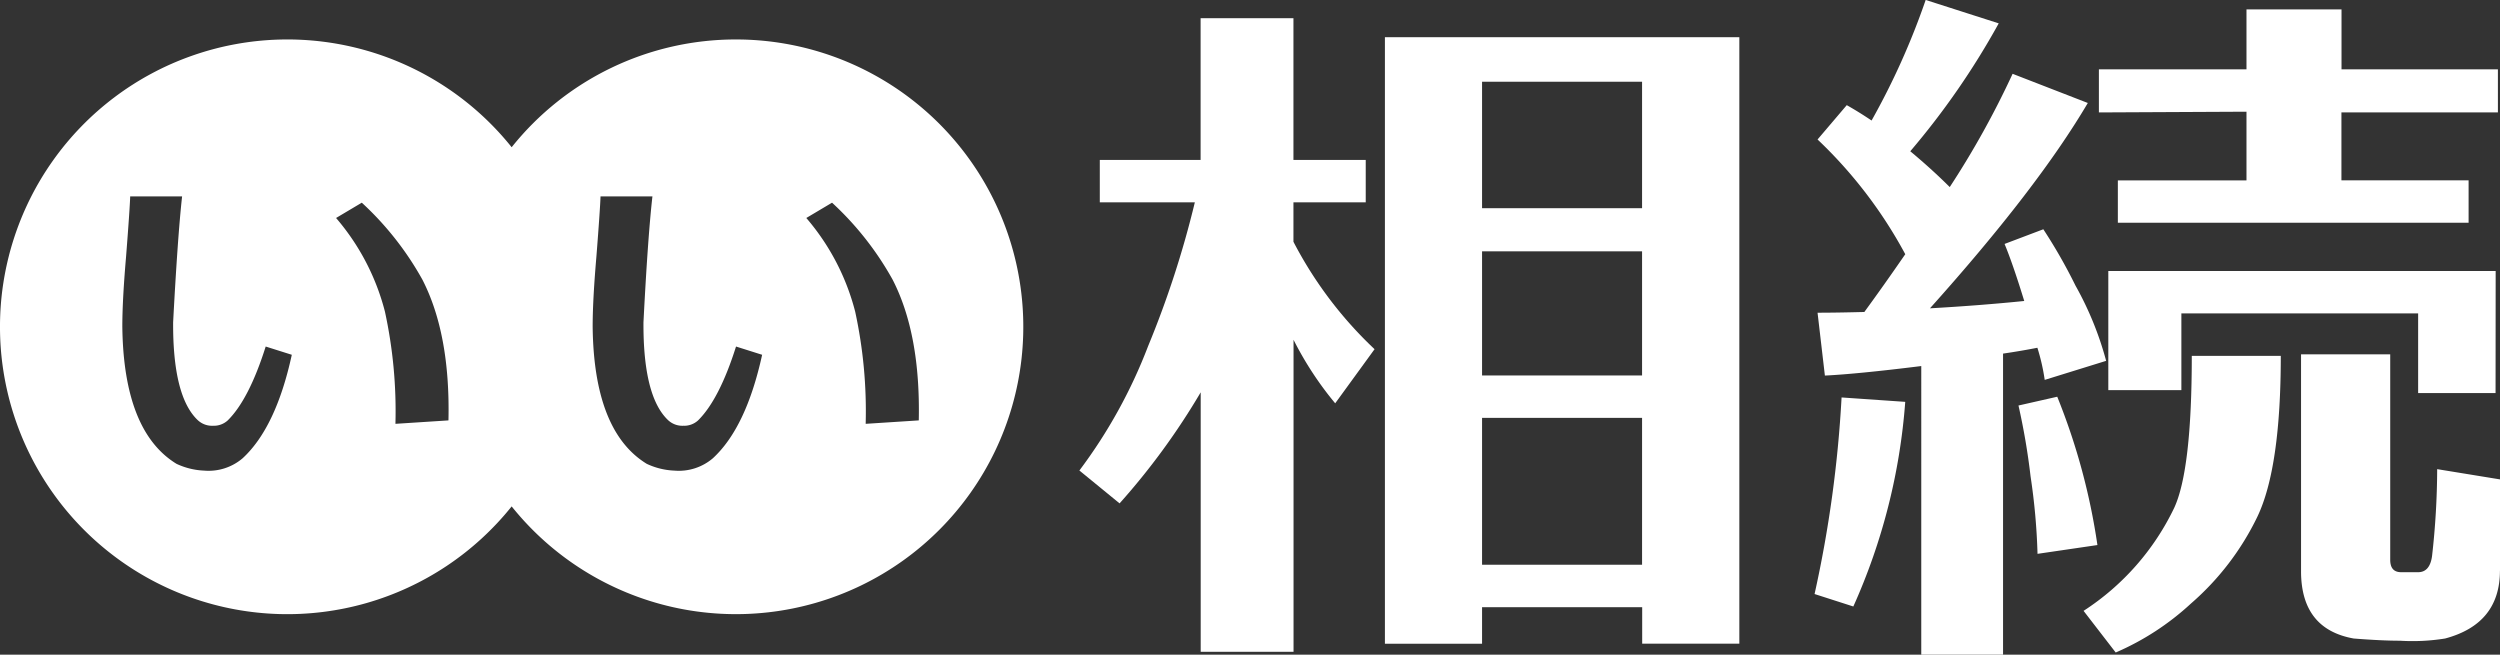
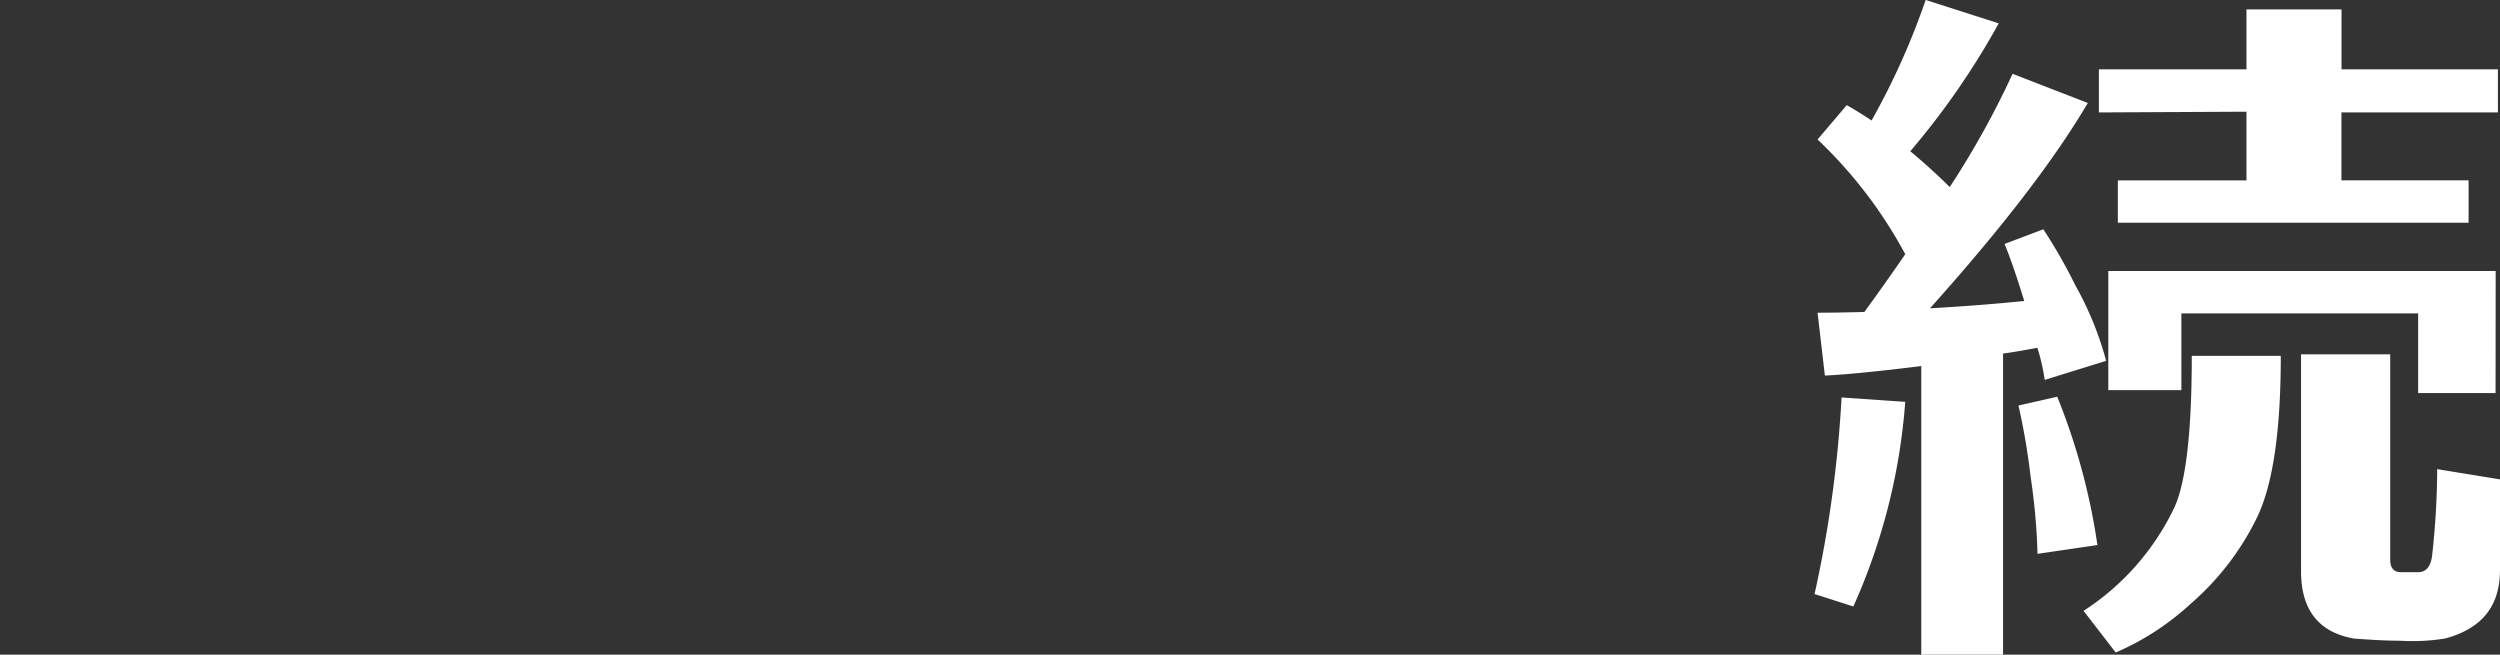
<svg xmlns="http://www.w3.org/2000/svg" id="logo" width="238.634" height="62.488" viewBox="0 0 238.634 62.488">
  <rect x="0" y="0" width="238.634" height="62.488" fill="#333333" stroke="none" />
  <g id="グループ_80" data-name="グループ 80" transform="translate(103.031 0)">
-     <path id="パス_96" data-name="パス 96" d="M142.308,37.719a31.994,31.994,0,0,1-3.976-6.065V61.438H129.47V36.67a66.653,66.653,0,0,1-7.743,10.6l-3.837-3.138a48.661,48.661,0,0,0,6.555-11.86,92.927,92.927,0,0,0,4.466-13.739h-9.072V14.489h9.622V.96h8.862V14.489h6.9v4.046h-6.9V22.3a38.278,38.278,0,0,0,7.743,10.252Zm29.3,19.463H156.327v3.487h-9.273V2.769h33.831V60.66h-9.273V57.182ZM156.327,19.095H171.6V7.025H156.327Zm0,15.967H171.6V23.211H156.327ZM171.6,39.108H156.327V53.127H171.6Z" transform="translate(-117.89 0.779)" fill="#fff" />
    <path id="パス_97" data-name="パス 97" d="M206.842,37.328a58.079,58.079,0,0,1-4.955,19.533l-3.7-1.189a115.173,115.173,0,0,0,2.578-18.764Zm9.343,24.13h-7.813V33.911c-4.143.516-7.21.813-9.2.909l-.7-6c1.258,0,2.744-.026,4.466-.07q1.888-2.583,3.907-5.515a43.421,43.421,0,0,0-8.373-10.951l2.788-3.277c.743.419,1.538.909,2.368,1.468a69.695,69.695,0,0,0,5.165-11.51L215.765,1.2a73.692,73.692,0,0,1-8.442,12.209q2.019,1.678,3.767,3.417a84.222,84.222,0,0,0,6-10.811L224.269,8.8q-4.811,8.167-15.067,19.6c3.251-.184,6.258-.42,9-.7-.743-2.421-1.372-4.23-1.879-5.445l3.7-1.4a50.057,50.057,0,0,1,3.068,5.375,31.1,31.1,0,0,1,2.928,7.184l-5.864,1.818a19.436,19.436,0,0,0-.7-3.068c-.935.184-2.019.376-3.277.559V61.458Zm9-10.461-5.716.839a60.722,60.722,0,0,0-.664-7.394,64.163,64.163,0,0,0-1.154-6.764l3.7-.839A61.358,61.358,0,0,1,225.187,51Zm17.505-18.065q0,10.671-2.229,15.347a25.813,25.813,0,0,1-6.345,8.3,25.391,25.391,0,0,1-7.184,4.676l-3.068-3.977a24.11,24.11,0,0,0,8.652-9.832q1.678-3.631,1.678-14.508h8.495ZM263.4,9.7H248.478v6.485h12.139v4.046H227.136V16.187h12.279V9.632l-14.088.07V5.586h14.088V-.13h9.072V5.586h14.927V9.7Zm-.21,26.787H255.8v-7.6H233.2v7.324h-6.974V24.839H263.2Zm.419,16.946q0,5.086-5.235,6.485a19.624,19.624,0,0,1-4.326.21c-1.162,0-2.631-.07-4.4-.21q-5.021-.9-5.025-6.415V32.792h8.512V52.4c0,.8.35,1.189,1.049,1.189H255.8c.743,0,1.189-.516,1.328-1.538a75.287,75.287,0,0,0,.489-8.3l6,.979v8.713Z" transform="translate(-128.011 1.03)" fill="#fff" />
  </g>
  <g id="グループ_82" data-name="グループ 82" transform="translate(0 3.767)">
    <g id="グループ_81" data-name="グループ 81">
-       <path id="パス_98" data-name="パス 98" d="M70.24,3.28a27.372,27.372,0,0,0-21.4,10.286,27.429,27.429,0,1,0,0,34.285A27.428,27.428,0,1,0,70.24,3.28ZM23.16,43.255a5,5,0,0,1-3.671,1.18,6.876,6.876,0,0,1-2.639-.647q-5.06-3.094-5.174-13.118,0-2.53.358-6.668.354-4.523.393-5.742h4.955q-.419,3.776-.856,12.017-.039,7.027,2.316,9.308a1.989,1.989,0,0,0,1.494.568,1.963,1.963,0,0,0,1.39-.5q2.032-1.993,3.636-7.062l2.491.787C26.848,38.011,25.275,41.306,23.16,43.255Zm14.586-3.286a44.816,44.816,0,0,0-1-10.7,22.156,22.156,0,0,0-4.667-8.949l2.456-1.46A29.308,29.308,0,0,1,40.316,26.2q2.674,5.2,2.491,13.441Zm30.3,3.286a5,5,0,0,1-3.671,1.18,6.838,6.838,0,0,1-2.639-.647q-5.06-3.094-5.165-13.118,0-2.53.358-6.668.354-4.523.393-5.742h4.955q-.433,3.776-.856,12.017-.039,7.027,2.316,9.308a1.989,1.989,0,0,0,1.494.568,1.963,1.963,0,0,0,1.39-.5q2.032-1.993,3.636-7.062l2.491.787Q71.228,40.327,68.046,43.255Zm14.586-3.286a44.816,44.816,0,0,0-1-10.7,22.156,22.156,0,0,0-4.667-8.949l2.456-1.46A29.308,29.308,0,0,1,85.2,26.2q2.674,5.2,2.5,13.441Z" transform="translate(0 -3.28)" fill="#fff" />
-     </g>
+       </g>
  </g>
</svg>